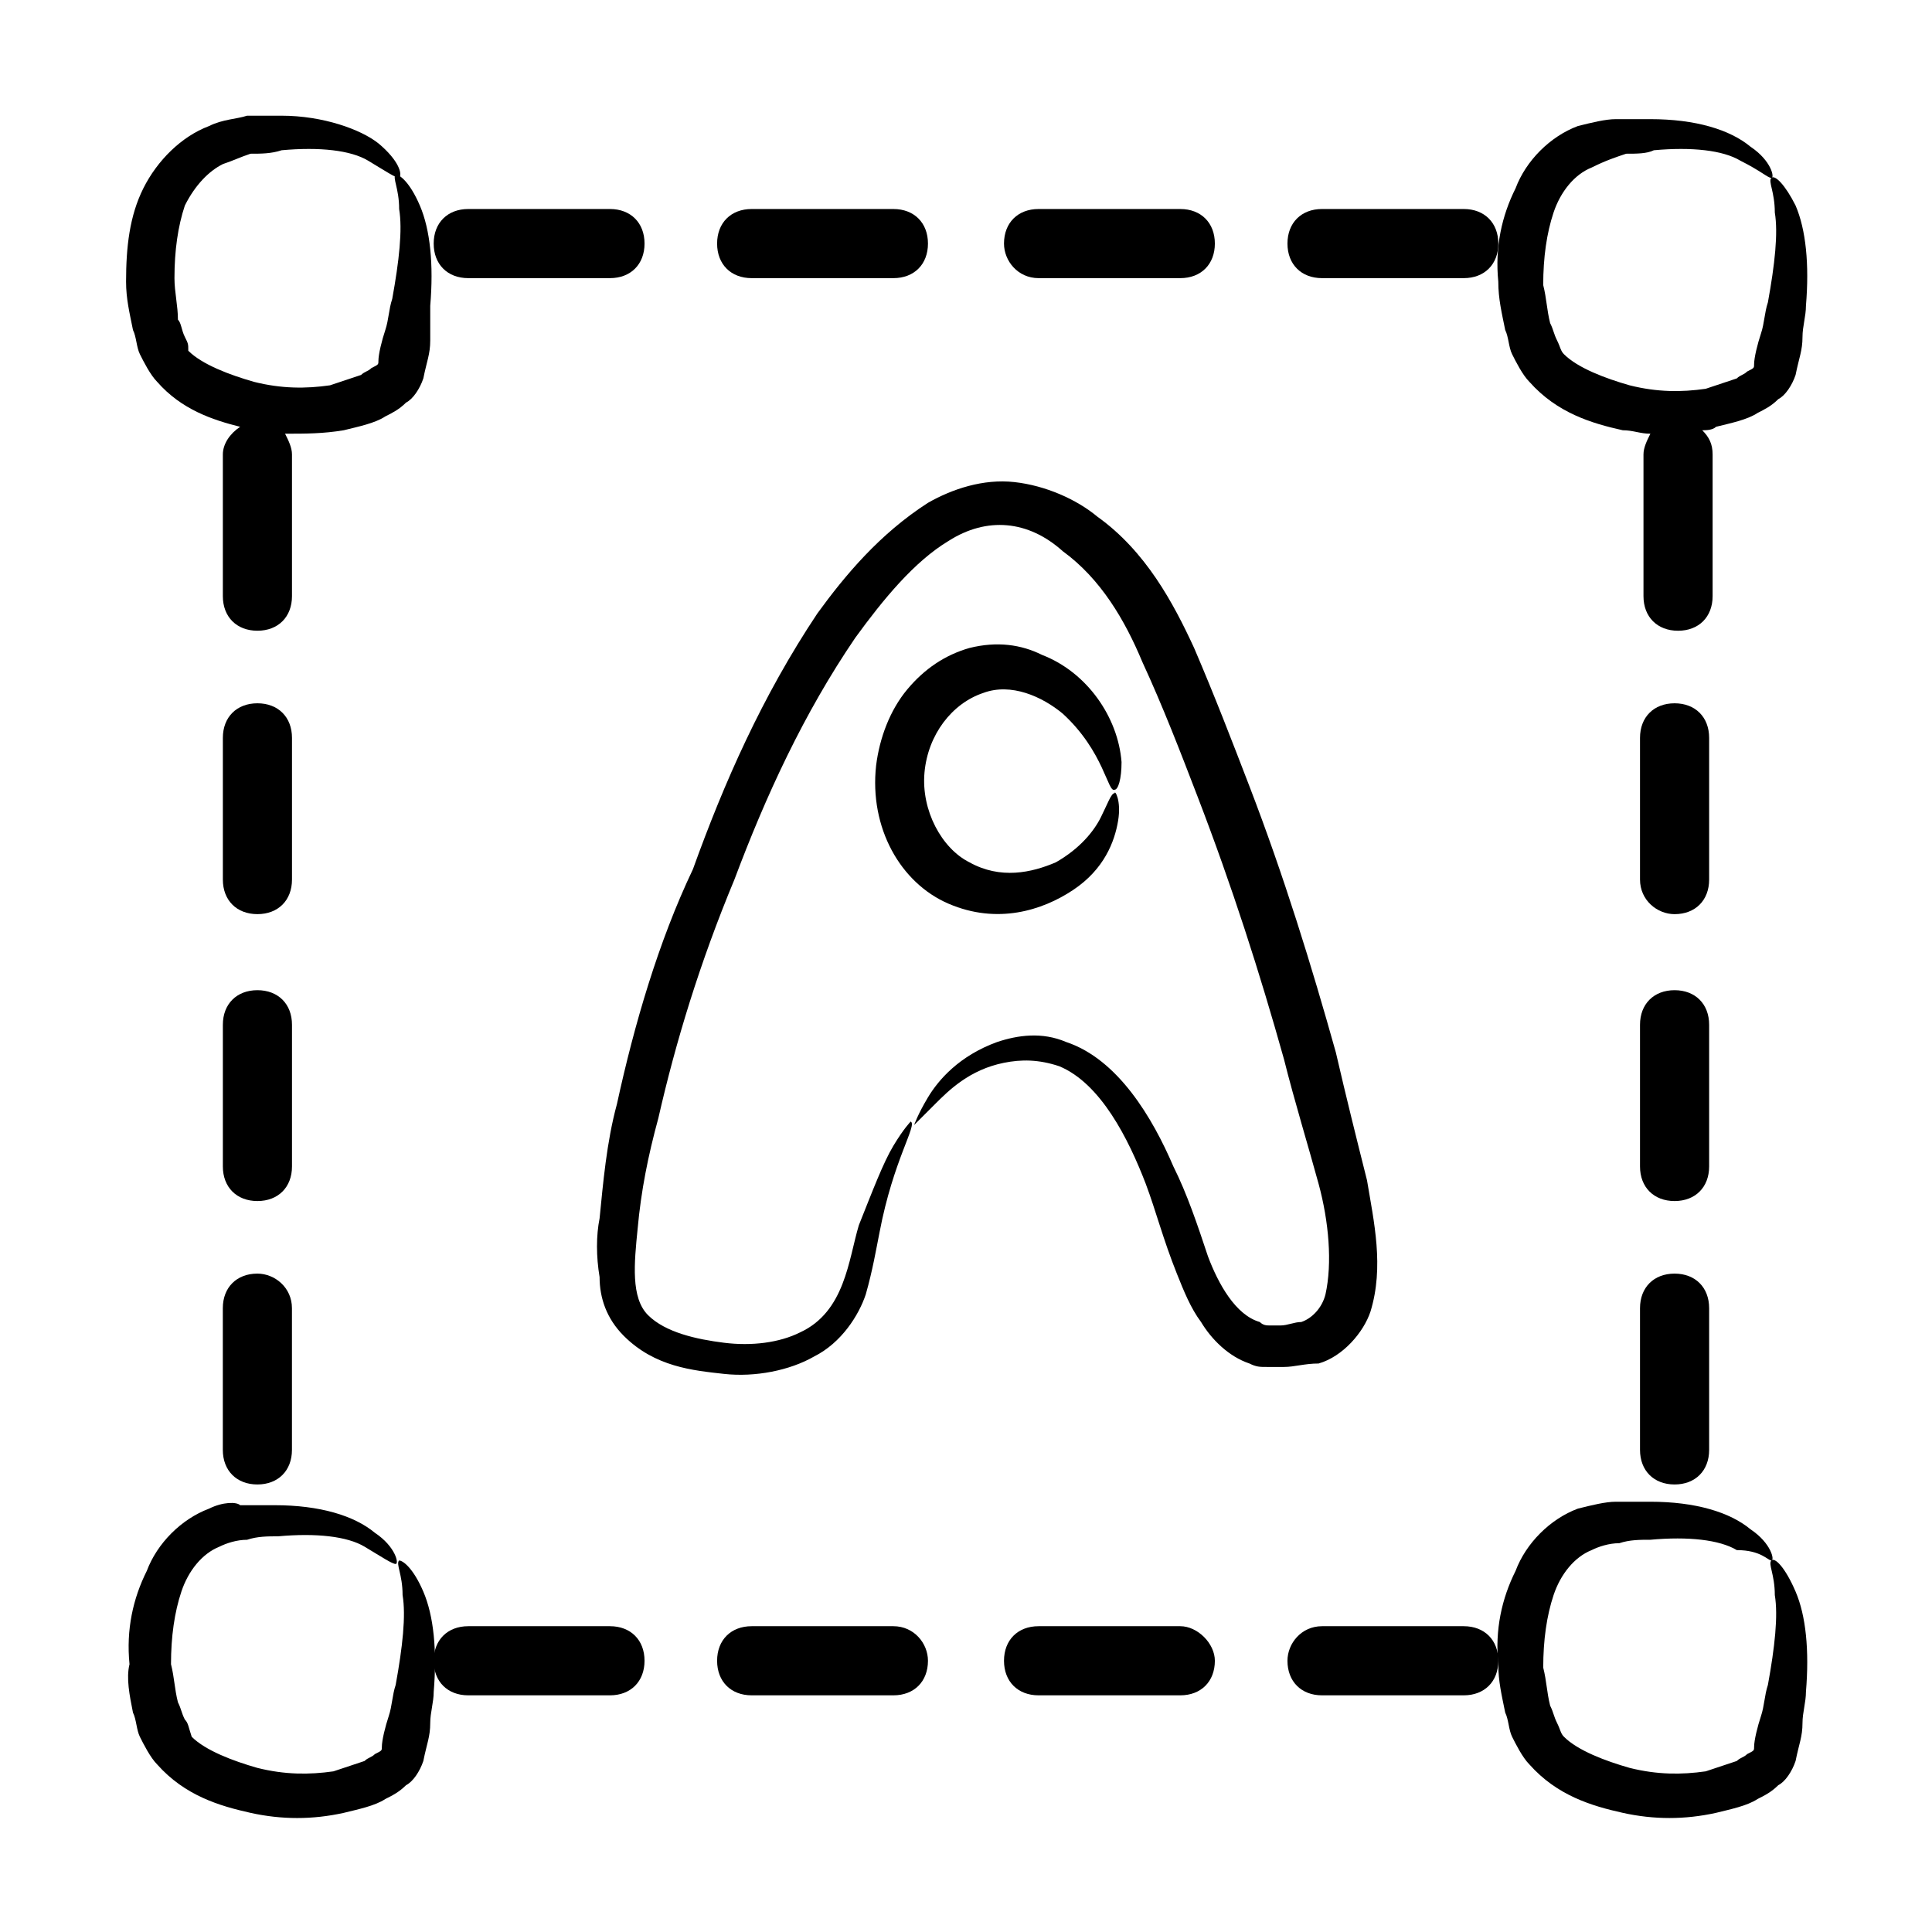
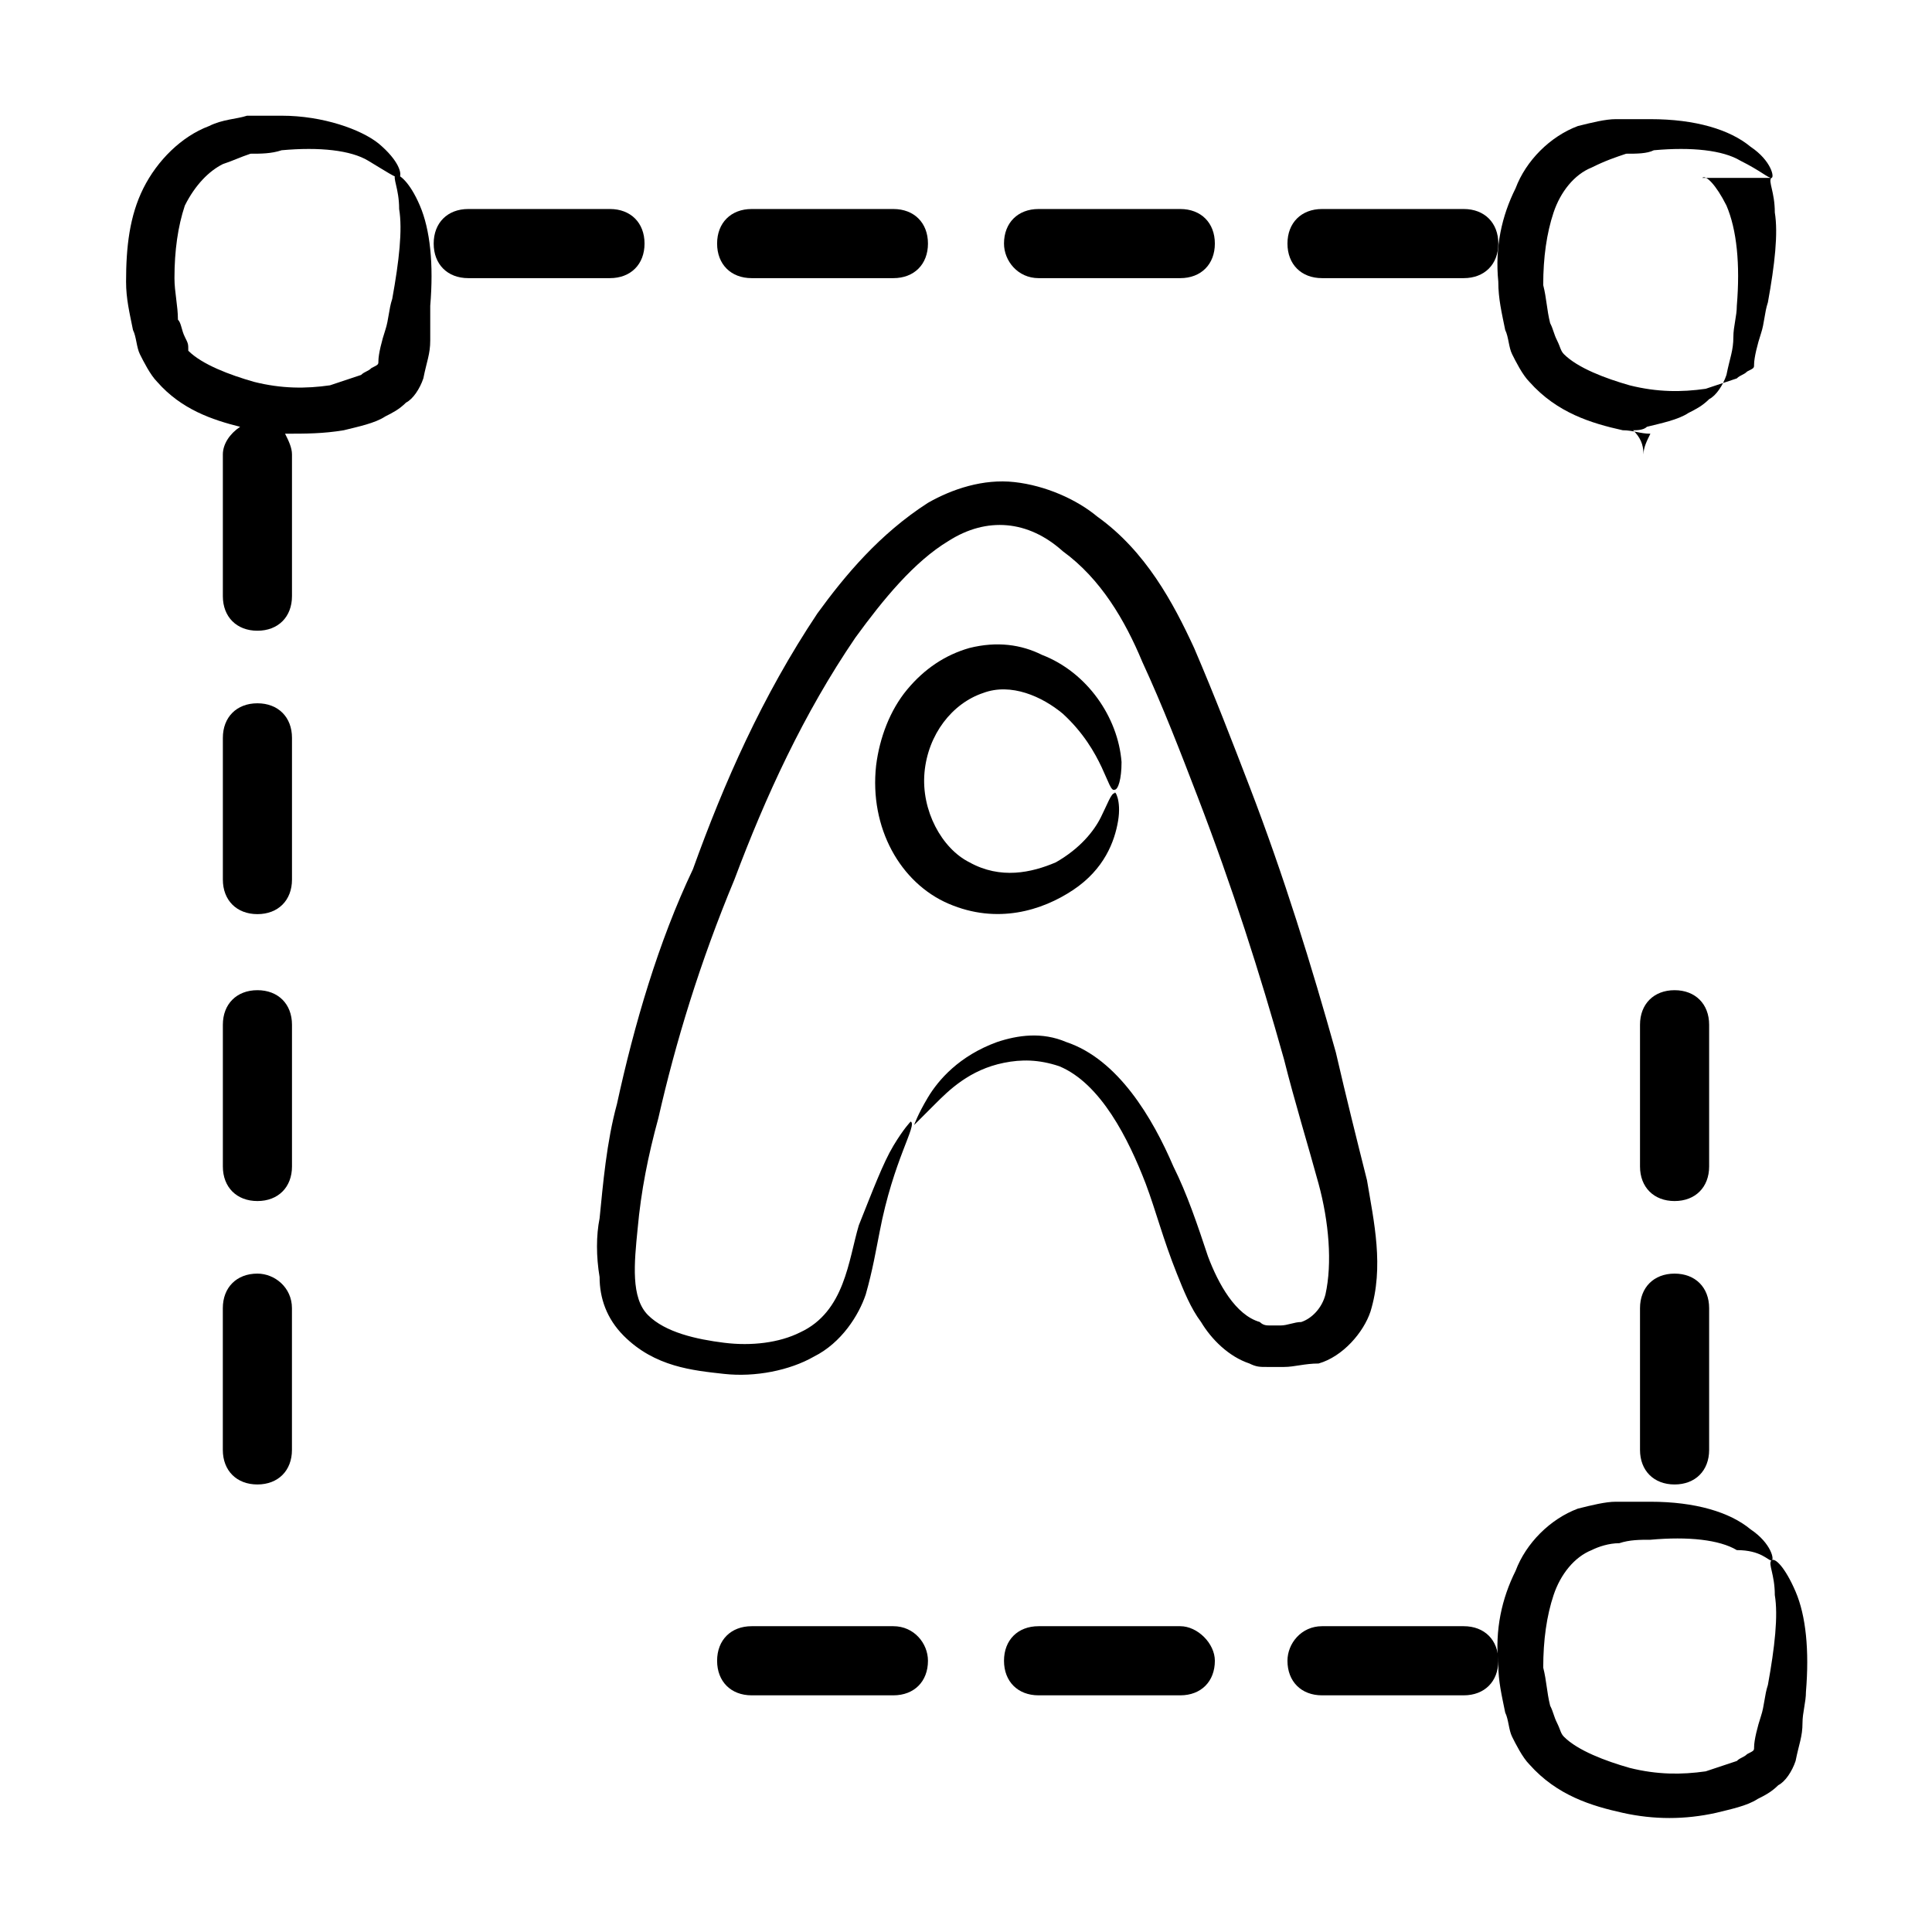
<svg xmlns="http://www.w3.org/2000/svg" fill="#000000" width="800px" height="800px" version="1.1" viewBox="144 144 512 512">
  <g>
    <path d="m307.48 436.64c-2.746 10.078-3.664 21.07-4.582 30.23-0.918 4.582-0.918 10.078 0 15.574 0 5.496 1.832 10.992 6.414 15.574 8.246 8.246 18.32 9.16 26.566 10.078 8.246 0.914 17.406-0.914 23.816-4.582 7.328-3.664 11.91-10.992 13.742-16.488 1.828-6.418 2.746-11.914 3.66-16.496 3.664-19.234 10.078-28.395 8.246-29.312 0 0-1.832 1.832-4.582 6.414-2.746 4.578-5.496 11.906-9.16 21.066-2.746 9.16-3.664 22.902-15.57 28.398-5.496 2.746-12.824 3.664-20.152 2.746-7.328-0.914-15.574-2.746-20.152-7.328-4.582-4.582-3.664-13.742-2.746-22.902 0.914-10.074 2.746-19.234 5.492-29.309 4.582-20.152 10.992-41.223 20.152-63.207 8.246-21.984 18.32-43.969 32.062-64.121 7.328-10.074 15.57-20.152 24.73-25.648 10.078-6.414 21.07-5.496 30.23 2.75 10.078 7.328 16.488 18.32 21.07 29.312 5.496 11.91 10.078 23.816 14.656 35.727 9.16 23.816 16.488 46.719 22.902 69.617 2.746 10.992 6.414 22.902 9.16 32.977 2.742 10.074 3.66 21.066 1.828 29.309-0.914 3.664-3.664 6.414-6.414 7.328-1.832 0-3.664 0.914-5.496 0.914h-2.746c-0.914 0-1.832 0-2.746-0.914-6.414-1.832-10.992-10.078-13.742-17.406-2.746-8.246-5.496-16.488-9.16-23.816-5.496-12.824-14.656-28.398-28.398-32.977-6.414-2.746-12.824-1.832-18.32 0-10.078 3.664-15.574 10.078-18.32 14.656-2.746 4.582-3.664 7.332-3.664 7.332s1.832-1.832 5.496-5.496c3.664-3.664 9.16-9.16 18.32-10.992 4.582-0.918 9.16-0.918 14.656 0.918 10.992 4.582 18.32 19.238 22.902 31.145 2.746 7.328 4.582 14.656 8.246 23.816 1.832 4.582 3.664 9.16 6.414 12.824 2.746 4.582 7.328 9.16 12.824 10.992 1.832 0.914 2.746 0.914 4.582 0.914h4.582c2.746 0 5.496-0.914 9.16-0.914 6.414-1.832 11.91-8.246 13.742-13.742 3.664-11.91 0.914-23.816-0.914-34.809-2.762-10.992-5.508-21.984-8.258-33.895-6.414-22.902-13.742-46.719-22.902-70.535-4.582-11.91-9.16-23.816-14.656-36.641-5.492-11.906-12.82-25.645-25.645-34.805-5.496-4.582-13.742-8.246-21.984-9.16-8.246-0.918-16.488 1.832-22.902 5.496-12.824 8.242-21.984 19.234-29.312 29.312-14.656 21.984-24.73 44.883-32.977 67.785-9.16 19.234-15.57 41.219-20.152 62.289z" />
    <path d="m395.42 383.51c12.824 5.496 24.734 1.832 32.977-3.664 8.246-5.496 10.992-12.824 11.91-18.32 0.914-5.496-0.918-8.246-0.918-7.328-0.918 0-1.832 2.746-3.664 6.414-1.832 3.664-5.496 8.246-11.91 11.91-6.414 2.746-14.656 4.582-22.902 0-7.328-3.664-12.824-13.742-11.91-23.816 0.918-10.078 7.328-18.32 15.574-21.07 7.328-2.746 15.574 0.918 21.07 5.496 10.992 10.078 11.91 21.07 13.742 20.152 0.918-0.004 1.832-2.75 1.832-7.332-0.918-11.91-9.16-23.816-21.07-28.398-5.496-2.746-11.91-3.664-19.238-1.832-6.414 1.832-11.91 5.496-16.488 10.992-4.582 5.496-7.328 12.824-8.246 20.152-1.824 16.492 6.418 31.148 19.242 36.645z" />
    <path d="m456.79 574.96h-37.559c-5.496 0-9.16 3.664-9.16 9.16 0 5.496 3.664 9.16 9.16 9.16h37.559c5.496 0 9.16-3.664 9.16-9.16 0-4.578-4.582-9.16-9.16-9.16z" />
    <path d="m485.19 584.12c0 5.496 3.664 9.16 9.16 9.16h37.559c5.496 0 9.16-3.664 9.16-9.16 0-5.496-3.664-9.16-9.16-9.16h-37.559c-5.496 0-9.16 4.582-9.16 9.16z" />
-     <path d="m268.09 593.28h37.559c5.496 0 9.16-3.664 9.16-9.16 0-5.496-3.664-9.16-9.16-9.16h-37.559c-5.496 0-9.16 3.664-9.16 9.16 0 5.496 3.664 9.16 9.16 9.16z" />
    <path d="m380.76 574.96h-37.559c-5.496 0-9.16 3.664-9.16 9.16 0 5.496 3.664 9.16 9.16 9.16h37.559c5.496 0 9.16-3.664 9.16-9.16 0-4.578-3.664-9.16-9.16-9.16z" />
    <path d="m221.38 339.54c0-5.496-3.664-9.16-9.16-9.16s-9.16 3.664-9.16 9.16v37.555c0 5.496 3.664 9.16 9.16 9.16s9.16-3.664 9.16-9.16z" />
    <path d="m212.21 481.52c-5.496 0-9.16 3.664-9.16 9.16v37.559c0 5.496 3.664 9.16 9.16 9.16s9.16-3.664 9.16-9.16v-37.559c0-5.496-4.578-9.16-9.16-9.16z" />
    <path d="m221.38 415.57c0-5.496-3.664-9.16-9.16-9.16s-9.16 3.664-9.16 9.16v37.559c0 5.496 3.664 9.16 9.16 9.16s9.16-3.664 9.16-9.16z" />
    <path d="m419.23 217.71h37.559c5.496 0 9.16-3.664 9.16-9.16 0-5.496-3.664-9.16-9.16-9.16h-37.559c-5.496 0-9.16 3.664-9.16 9.16 0 4.582 3.664 9.16 9.16 9.16z" />
    <path d="m305.65 199.39h-37.559c-5.496 0-9.16 3.664-9.16 9.16 0 5.496 3.664 9.16 9.16 9.16h37.559c5.496 0 9.16-3.664 9.16-9.16 0-5.496-3.664-9.16-9.16-9.16z" />
    <path d="m380.76 217.71c5.496 0 9.16-3.664 9.16-9.16 0-5.496-3.664-9.16-9.16-9.16h-37.559c-5.496 0-9.16 3.664-9.16 9.16 0 5.496 3.664 9.16 9.16 9.16z" />
    <path d="m531.91 199.39h-37.559c-5.496 0-9.16 3.664-9.16 9.16 0 5.496 3.664 9.16 9.16 9.16h37.559c5.496 0 9.16-3.664 9.16-9.16 0-5.496-3.664-9.16-9.16-9.16z" />
-     <path d="m587.78 386.26c5.496 0 9.16-3.664 9.16-9.16v-37.559c0-5.496-3.664-9.16-9.16-9.16s-9.16 3.664-9.16 9.16v37.559c0 5.496 4.582 9.16 9.16 9.16z" />
    <path d="m578.62 453.13c0 5.496 3.664 9.16 9.16 9.16s9.16-3.664 9.16-9.16v-37.559c0-5.496-3.664-9.16-9.16-9.16s-9.16 3.664-9.16 9.16z" />
    <path d="m578.62 528.24c0 5.496 3.664 9.16 9.16 9.16s9.16-3.664 9.16-9.16v-37.559c0-5.496-3.664-9.16-9.16-9.16s-9.16 3.664-9.16 9.16z" />
-     <path d="m179.24 597.86c0.918 1.832 0.918 4.582 1.832 6.414 0.918 1.828 2.75 5.492 4.582 7.324 7.328 8.246 16.488 10.992 24.73 12.824 8.246 1.832 16.488 1.832 24.734 0 3.664-0.914 8.246-1.832 10.992-3.664 1.832-0.914 3.664-1.832 5.496-3.664 1.832-0.914 3.664-3.664 4.582-6.414 0.914-4.578 1.828-6.41 1.828-10.074 0-2.746 0.918-5.496 0.918-8.246 0.918-10.992 0-20.152-2.75-26.566-2.75-6.414-5.496-8.246-6.414-8.246-0.918 0.914 0.918 3.664 0.918 9.16 0.918 5.496 0 13.742-1.832 23.816-0.918 2.746-0.918 5.496-1.832 8.246-0.918 2.746-1.832 6.414-1.832 8.246 0 0.914 0 0.914-1.832 1.832-0.918 0.914-1.832 0.914-2.75 1.832-2.75 0.914-5.496 1.832-8.246 2.746-6.414 0.914-12.824 0.914-20.152-0.914-6.414-1.832-13.742-4.582-17.406-8.246-0.91-2.742-0.91-3.66-1.824-4.574-0.918-1.832-0.918-2.746-1.832-4.582-0.918-3.664-0.918-6.414-1.832-10.078 0-7.328 0.918-13.742 2.75-19.238 1.828-5.492 5.492-10.07 10.074-11.902 1.832-0.914 4.582-1.832 7.328-1.832 2.746-0.918 5.496-0.918 8.242-0.918 10.078-0.914 18.32 0 22.902 2.746 4.582 2.746 7.328 4.582 8.246 4.582s0-4.582-5.496-8.246c-5.496-4.582-14.656-7.328-26.566-7.328h-9.16c-0.918-0.914-4.582-0.914-8.246 0.918-7.328 2.746-13.742 9.16-16.488 16.488-3.664 7.328-5.496 15.574-4.582 24.734-0.914 3.664 0.004 8.242 0.918 12.824z" />
    <path d="m613.43 557.55c-0.914 0.914 0.914 3.664 0.914 9.16 0.914 5.496 0 13.742-1.832 23.816-0.914 2.746-0.914 5.496-1.832 8.246-0.914 2.746-1.828 6.41-1.828 8.242 0 0.914 0 0.914-1.832 1.832-0.914 0.914-1.832 0.914-2.746 1.832-2.746 0.914-5.496 1.832-8.246 2.746-6.414 0.914-12.824 0.914-20.152-0.914-6.414-1.832-13.742-4.582-17.406-8.246-0.914-0.914-0.914-1.832-1.832-3.664-0.914-1.832-0.914-2.746-1.832-4.582-0.914-3.66-0.914-6.41-1.832-10.074 0-7.328 0.914-13.742 2.746-19.238 1.832-5.496 5.496-10.078 10.078-11.91 1.832-0.914 4.582-1.832 7.328-1.832 2.746-0.914 5.496-0.914 8.246-0.914 10.078-0.914 18.32 0 22.902 2.746 6.41 0.004 8.242 2.754 9.156 2.754 0.914 0 0-4.582-5.496-8.246-5.496-4.578-14.656-7.328-26.562-7.328h-9.16c-2.75 0-6.414 0.918-10.078 1.832-7.328 2.746-13.742 9.16-16.488 16.488-3.664 7.328-5.496 15.574-4.582 24.734 0 4.582 0.914 8.246 1.832 12.824 0.914 1.832 0.914 4.582 1.832 6.414 0.914 1.832 2.746 5.496 4.582 7.328 7.328 8.246 16.488 10.992 24.734 12.824 8.246 1.832 16.488 1.832 24.734 0 3.664-0.914 8.246-1.832 10.992-3.664 1.832-0.914 3.664-1.832 5.496-3.664 1.832-0.914 3.664-3.664 4.582-6.414 0.914-4.582 1.832-6.414 1.832-10.078 0-2.746 0.914-5.496 0.914-8.246 0.914-10.992 0-20.152-2.746-26.566-2.754-6.406-5.5-9.156-6.418-8.238z" />
    <path d="m244.28 181.99c-4.582-3.664-14.656-7.328-25.648-7.328h-9.16c-2.75 0.914-6.414 0.914-10.078 2.746-7.328 2.75-13.738 9.16-17.402 16.488-3.664 7.328-4.582 15.574-4.582 24.734 0 4.582 0.918 8.246 1.832 12.824 0.918 1.832 0.918 4.582 1.832 6.414 0.918 1.832 2.75 5.496 4.582 7.328 6.414 7.328 14.656 10.078 21.984 11.91-2.75 1.828-4.582 4.574-4.582 7.324v37.559c0 5.496 3.664 9.16 9.16 9.16s9.16-3.664 9.16-9.16v-37.559c0-1.832-0.918-3.664-1.832-5.496 5.496 0 10.078 0 15.574-0.918 3.664-0.918 8.246-1.832 10.992-3.664 1.832-0.918 3.664-1.832 5.496-3.664 1.832-0.918 3.664-3.664 4.582-6.414 0.914-4.578 1.828-6.41 1.828-10.074v-9.16c0.918-10.992 0-20.152-2.75-26.566-2.746-6.41-5.492-8.242-6.41-8.242-0.918 0.918 0.918 3.664 0.918 9.16 0.918 5.496 0 13.742-1.832 23.816-0.918 2.75-0.918 5.496-1.832 8.246-0.918 2.746-1.832 6.41-1.832 8.242 0 0.918 0 0.918-1.832 1.832-0.918 0.918-1.832 0.918-2.75 1.832-2.75 0.918-5.496 1.832-8.246 2.75-6.414 0.918-12.824 0.918-20.152-0.918-6.41-1.832-13.738-4.578-17.402-8.242 0-1.832 0-1.832-0.914-3.664-0.918-1.832-0.918-3.664-1.832-4.582 0-3.664-0.918-7.328-0.918-10.992 0-7.328 0.918-13.742 2.75-19.238 2.75-5.496 6.414-9.16 10.078-10.992 2.746-0.914 4.578-1.828 7.324-2.746 2.75 0 5.496 0 8.246-0.918 10.078-0.918 18.32 0 22.902 2.75s7.328 4.582 8.246 4.582c0.91-0.918-0.004-4.582-5.5-9.16z" />
-     <path d="m613.43 191.15c-0.914 0.918 0.914 3.664 0.914 9.16 0.914 5.496 0 13.742-1.832 23.816-0.914 2.75-0.914 5.496-1.832 8.246-0.914 2.75-1.832 6.414-1.832 8.246 0 0.918 0 0.918-1.832 1.832-0.914 0.918-1.832 0.918-2.746 1.832-2.746 0.918-5.496 1.832-8.246 2.75-6.414 0.918-12.824 0.918-20.152-0.918-6.414-1.832-13.742-4.582-17.406-8.246-0.914-0.918-0.914-1.832-1.832-3.664-0.914-1.832-0.914-2.75-1.832-4.582-0.914-3.664-0.914-6.414-1.832-10.078 0-7.328 0.914-13.742 2.746-19.238 1.84-5.492 5.504-10.074 10.082-11.906 3.664-1.832 6.414-2.75 9.16-3.664 2.746 0 5.496 0 7.328-0.918 10.078-0.918 18.32 0 22.902 2.75 5.496 2.75 7.328 4.582 8.242 4.582 0.914 0 0-4.582-5.496-8.246-5.496-4.578-14.656-7.328-26.562-7.328h-9.16c-2.75 0-6.414 0.918-10.078 1.832-7.328 2.75-13.742 9.16-16.488 16.488-3.664 7.328-5.496 15.574-4.582 24.734 0 4.582 0.914 8.246 1.832 12.824 0.914 1.832 0.914 4.582 1.832 6.414 0.914 1.832 2.746 5.496 4.582 7.328 7.328 8.246 16.488 10.992 24.734 12.824 2.746 0 4.582 0.918 7.328 0.918-0.914 1.832-1.832 3.664-1.832 5.496v37.559c0 5.496 3.664 9.16 9.16 9.16 5.496 0 9.16-3.664 9.16-9.16v-37.559c0-2.75-0.914-4.582-2.746-6.414 0.914 0 2.746 0 3.664-0.918 3.664-0.918 8.246-1.832 10.992-3.664 1.832-0.918 3.664-1.832 5.496-3.664 1.832-0.918 3.664-3.664 4.582-6.414 0.914-4.582 1.832-6.414 1.832-10.078 0-2.75 0.914-5.496 0.914-8.246 0.914-10.992 0-20.152-2.746-26.566-2.754-5.488-5.5-8.238-6.418-7.32z" />
+     <path d="m613.43 191.15c-0.914 0.918 0.914 3.664 0.914 9.16 0.914 5.496 0 13.742-1.832 23.816-0.914 2.75-0.914 5.496-1.832 8.246-0.914 2.75-1.832 6.414-1.832 8.246 0 0.918 0 0.918-1.832 1.832-0.914 0.918-1.832 0.918-2.746 1.832-2.746 0.918-5.496 1.832-8.246 2.75-6.414 0.918-12.824 0.918-20.152-0.918-6.414-1.832-13.742-4.582-17.406-8.246-0.914-0.918-0.914-1.832-1.832-3.664-0.914-1.832-0.914-2.75-1.832-4.582-0.914-3.664-0.914-6.414-1.832-10.078 0-7.328 0.914-13.742 2.746-19.238 1.84-5.492 5.504-10.074 10.082-11.906 3.664-1.832 6.414-2.75 9.16-3.664 2.746 0 5.496 0 7.328-0.918 10.078-0.918 18.32 0 22.902 2.75 5.496 2.75 7.328 4.582 8.242 4.582 0.914 0 0-4.582-5.496-8.246-5.496-4.578-14.656-7.328-26.562-7.328h-9.16c-2.75 0-6.414 0.918-10.078 1.832-7.328 2.75-13.742 9.16-16.488 16.488-3.664 7.328-5.496 15.574-4.582 24.734 0 4.582 0.914 8.246 1.832 12.824 0.914 1.832 0.914 4.582 1.832 6.414 0.914 1.832 2.746 5.496 4.582 7.328 7.328 8.246 16.488 10.992 24.734 12.824 2.746 0 4.582 0.918 7.328 0.918-0.914 1.832-1.832 3.664-1.832 5.496v37.559v-37.559c0-2.75-0.914-4.582-2.746-6.414 0.914 0 2.746 0 3.664-0.918 3.664-0.918 8.246-1.832 10.992-3.664 1.832-0.918 3.664-1.832 5.496-3.664 1.832-0.918 3.664-3.664 4.582-6.414 0.914-4.582 1.832-6.414 1.832-10.078 0-2.75 0.914-5.496 0.914-8.246 0.914-10.992 0-20.152-2.746-26.566-2.754-5.488-5.5-8.238-6.418-7.32z" />
  </g>
</svg>